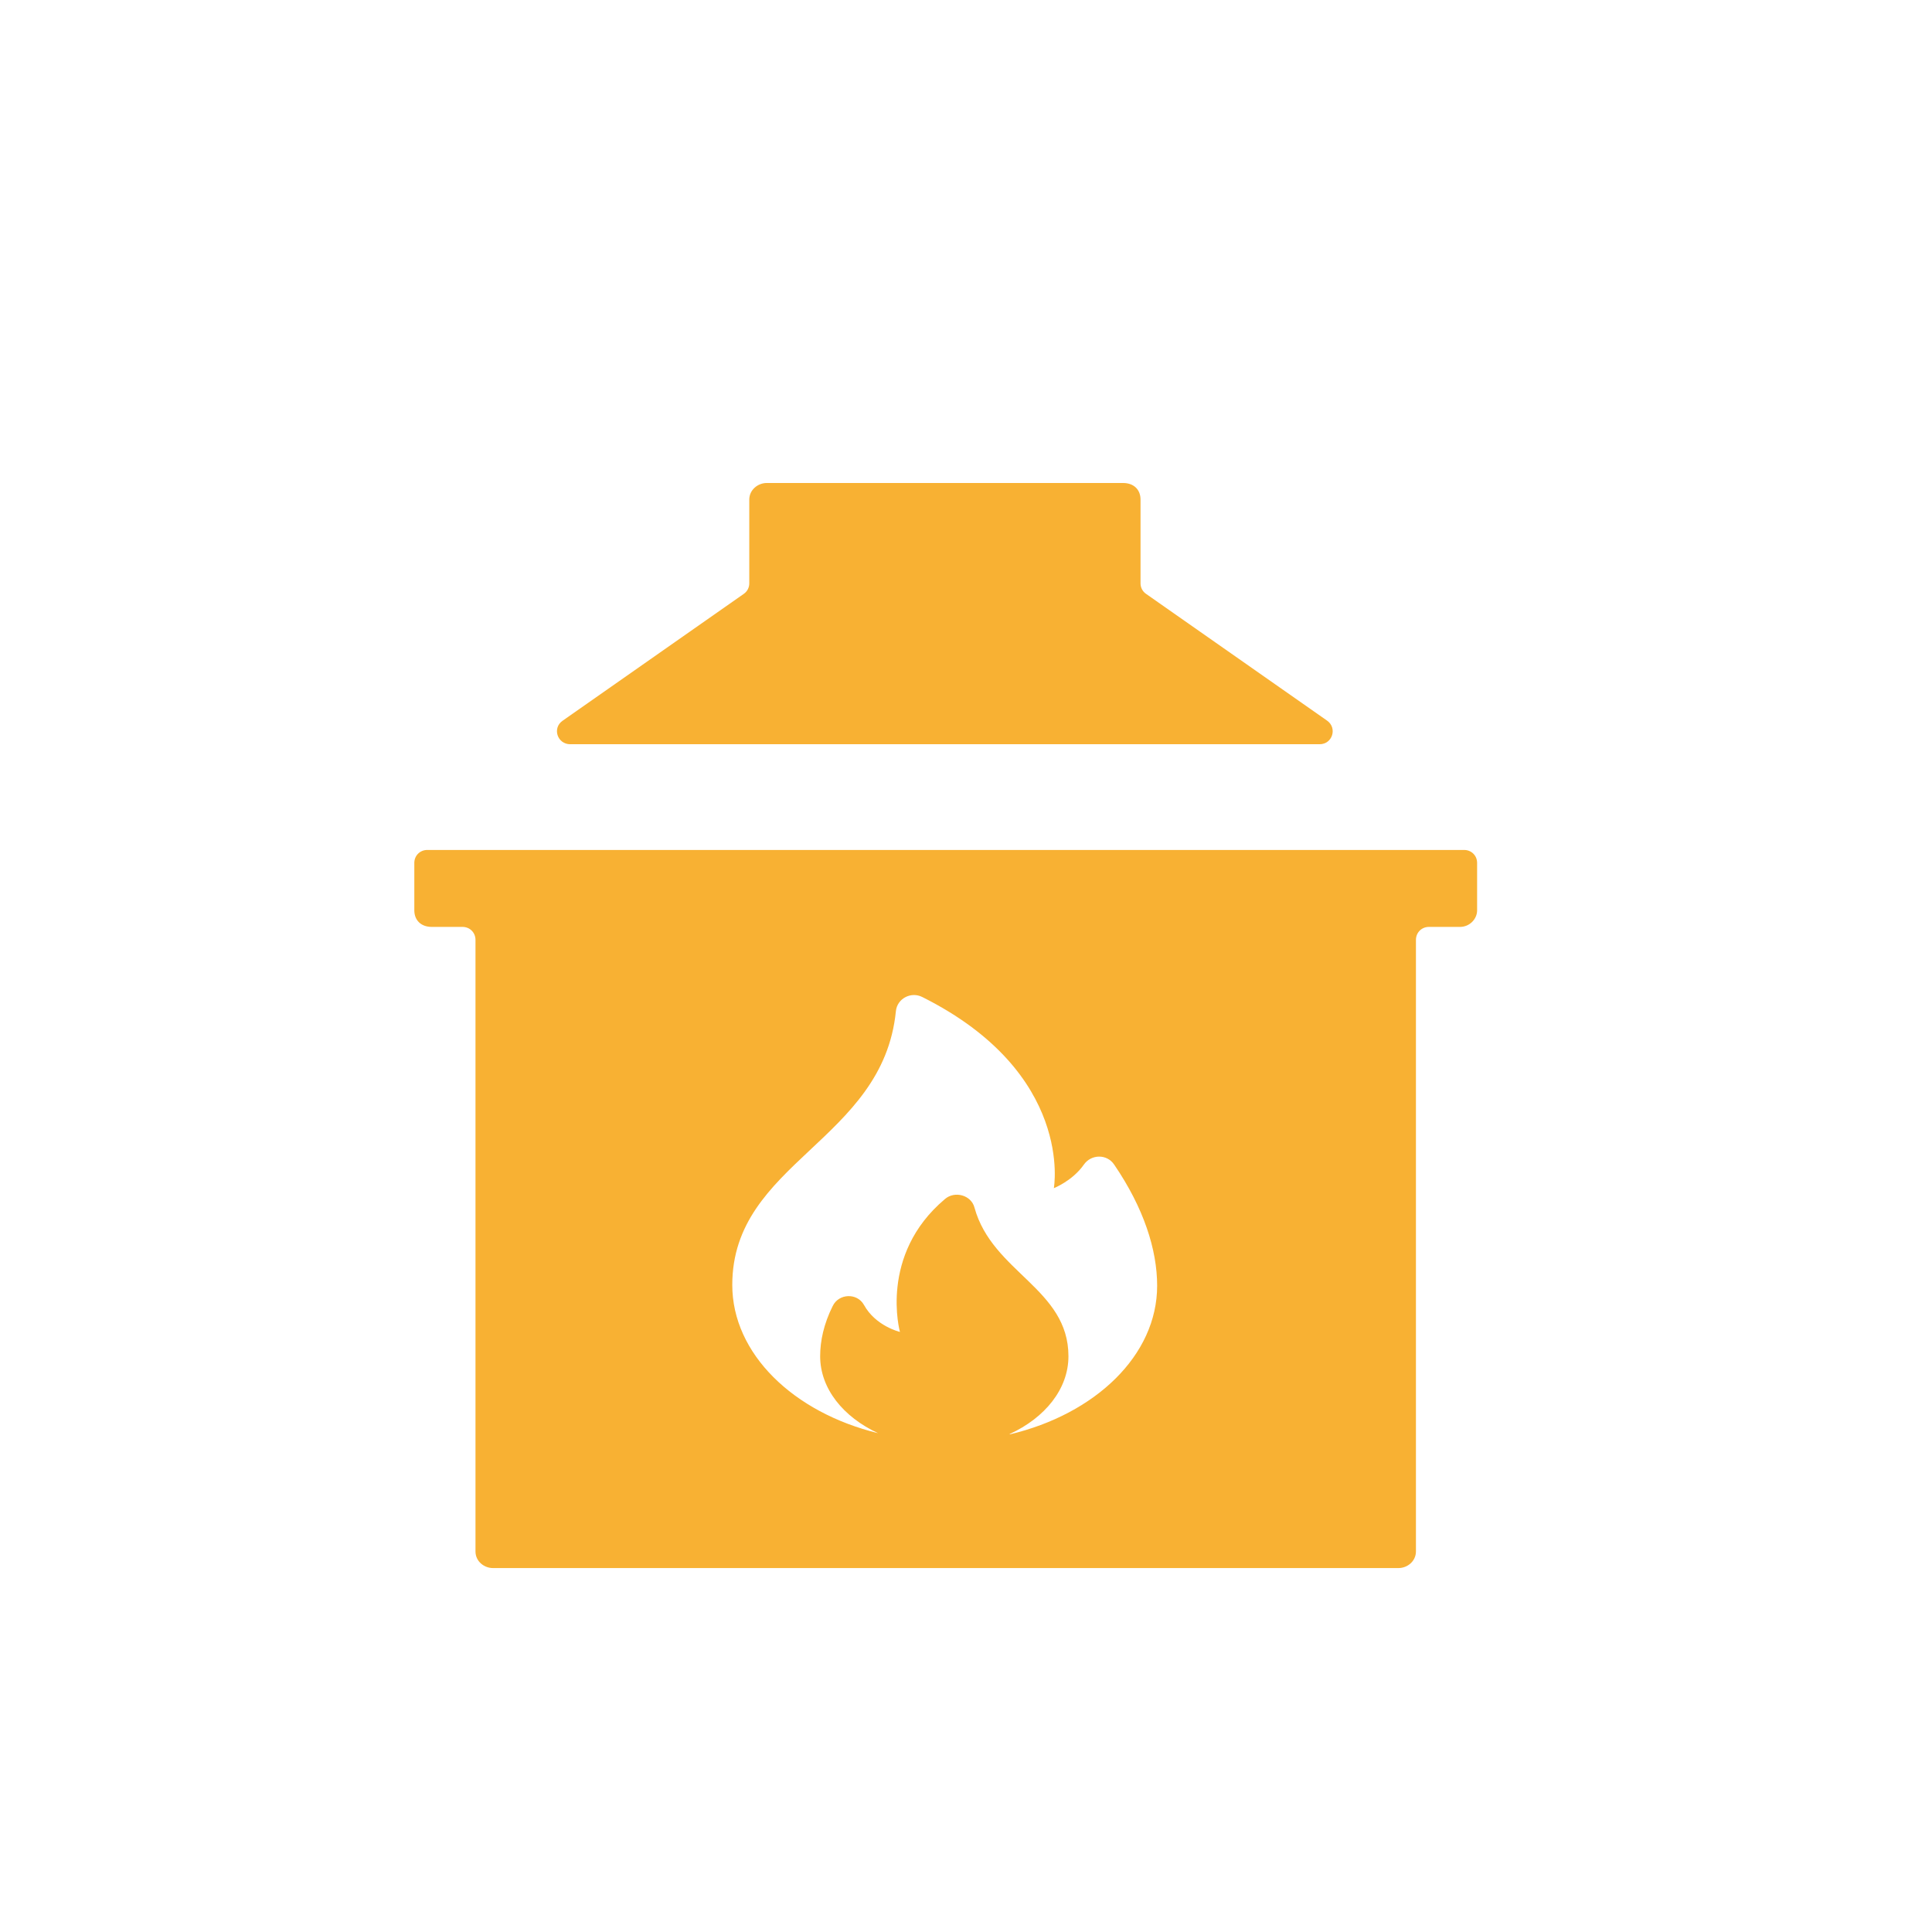
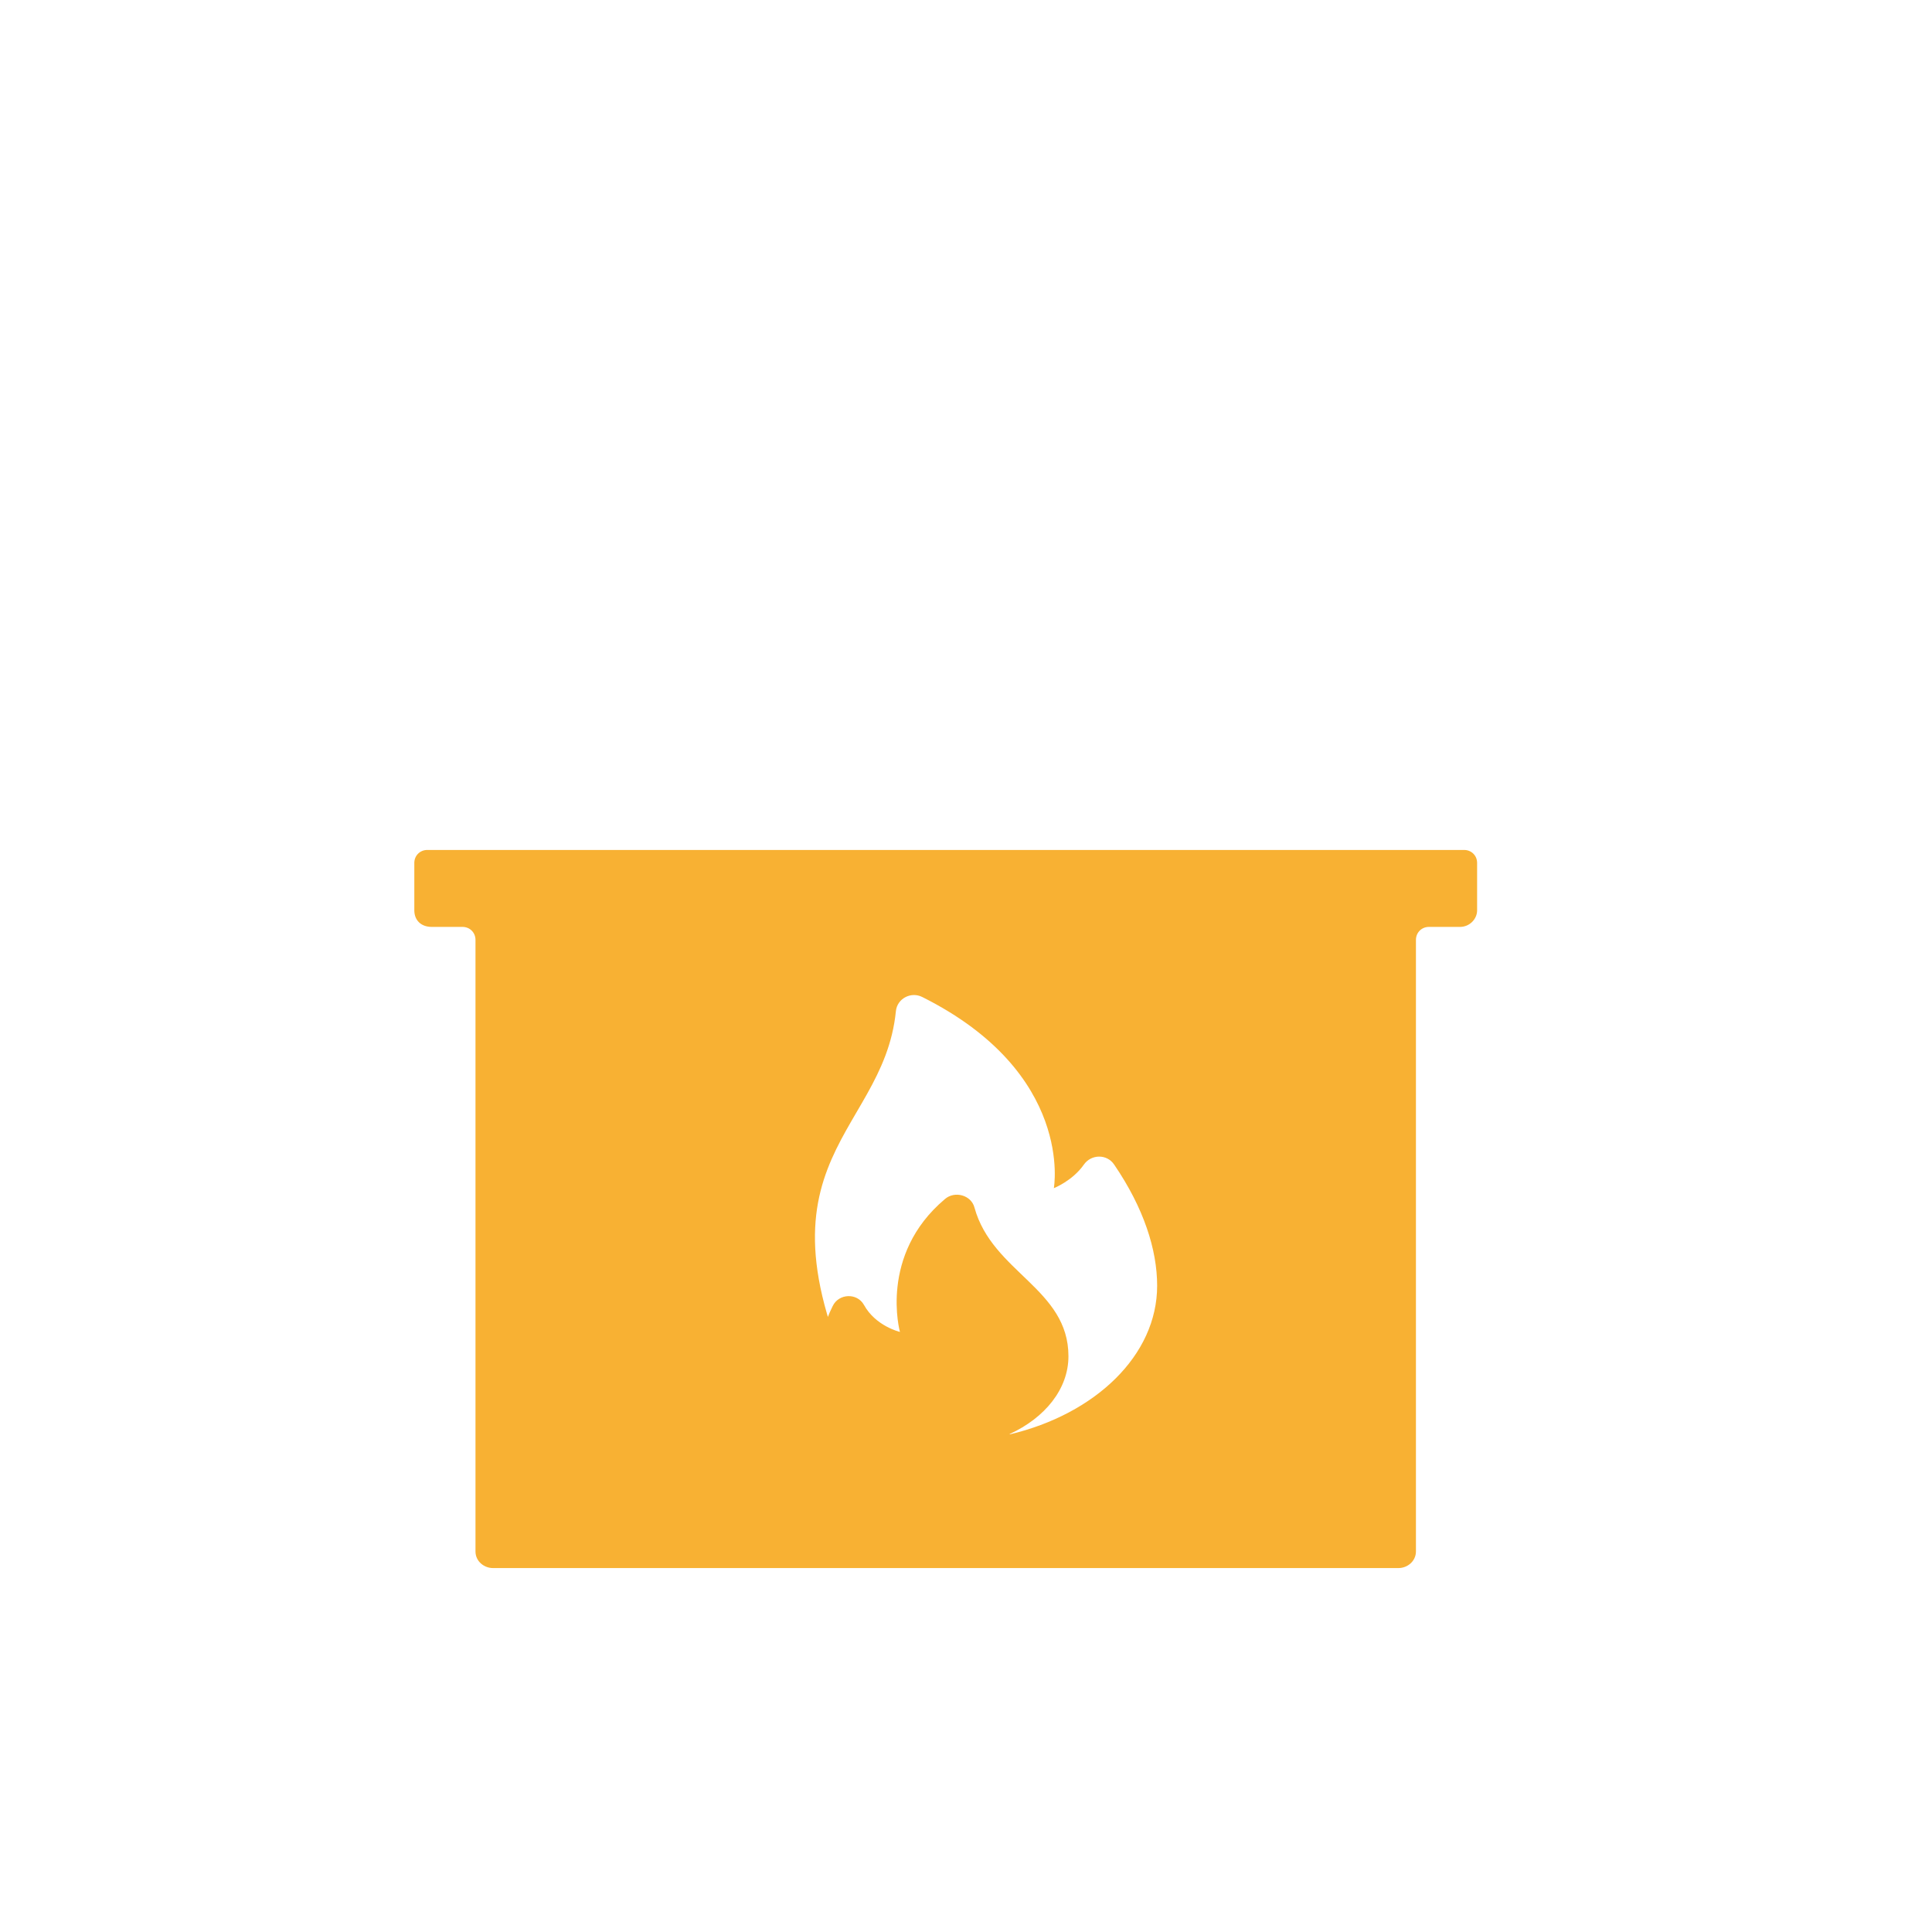
<svg xmlns="http://www.w3.org/2000/svg" width="80" height="80" viewBox="0 0 80 80" fill="none">
-   <path d="M60.61 35.195H17.693C17.391 35.195 17.156 35.429 17.156 35.731V37.694C17.156 38.113 17.441 38.381 17.877 38.381H19.152C19.454 38.381 19.689 38.616 19.689 38.918V64.242C19.689 64.662 20.058 64.93 20.41 64.93H57.91C58.279 64.93 58.631 64.645 58.631 64.242V38.918C58.631 38.616 58.866 38.381 59.168 38.381H60.459C60.845 38.381 61.164 38.063 61.164 37.694V35.731C61.164 35.429 60.929 35.195 60.627 35.195H60.61ZM41.81 59.379C43.269 58.708 44.242 57.517 44.242 56.159C44.242 53.358 41.089 52.687 40.351 50.004C40.217 49.484 39.529 49.299 39.127 49.651C36.376 51.966 37.265 55.152 37.265 55.152C37.265 55.152 36.259 54.918 35.772 54.029C35.487 53.526 34.732 53.559 34.481 54.079C34.112 54.817 33.961 55.521 33.961 56.159C33.961 57.5 34.917 58.674 36.359 59.345C32.854 58.49 30.322 56.058 30.322 53.207C30.322 48.125 36.56 47.253 37.097 41.87C37.148 41.35 37.718 41.048 38.187 41.283C44.493 44.436 43.638 49.199 43.638 49.199C43.638 49.199 44.409 48.897 44.879 48.226C45.181 47.79 45.835 47.773 46.137 48.226C47.361 50.02 47.915 51.748 47.915 53.24C47.915 56.125 45.349 58.557 41.81 59.395V59.379Z" fill="#F8B133" />
-   <path d="M23.597 30.817H54.64C55.177 30.817 55.378 30.147 54.959 29.845L47.462 24.595C47.311 24.495 47.227 24.327 47.227 24.159V20.688C47.227 20.268 46.942 20 46.506 20H31.748C31.379 20 31.026 20.285 31.026 20.688V24.159C31.026 24.327 30.942 24.495 30.792 24.595L23.295 29.845C22.859 30.147 23.077 30.817 23.613 30.817H23.597Z" fill="#F8B133" />
+   <path d="M60.61 35.195H17.693C17.391 35.195 17.156 35.429 17.156 35.731V37.694C17.156 38.113 17.441 38.381 17.877 38.381H19.152C19.454 38.381 19.689 38.616 19.689 38.918V64.242C19.689 64.662 20.058 64.93 20.41 64.93H57.91C58.279 64.93 58.631 64.645 58.631 64.242V38.918C58.631 38.616 58.866 38.381 59.168 38.381H60.459C60.845 38.381 61.164 38.063 61.164 37.694V35.731C61.164 35.429 60.929 35.195 60.627 35.195H60.61ZM41.81 59.379C43.269 58.708 44.242 57.517 44.242 56.159C44.242 53.358 41.089 52.687 40.351 50.004C40.217 49.484 39.529 49.299 39.127 49.651C36.376 51.966 37.265 55.152 37.265 55.152C37.265 55.152 36.259 54.918 35.772 54.029C35.487 53.526 34.732 53.559 34.481 54.079C34.112 54.817 33.961 55.521 33.961 56.159C33.961 57.5 34.917 58.674 36.359 59.345C30.322 48.125 36.56 47.253 37.097 41.87C37.148 41.35 37.718 41.048 38.187 41.283C44.493 44.436 43.638 49.199 43.638 49.199C43.638 49.199 44.409 48.897 44.879 48.226C45.181 47.79 45.835 47.773 46.137 48.226C47.361 50.02 47.915 51.748 47.915 53.24C47.915 56.125 45.349 58.557 41.81 59.395V59.379Z" fill="#F8B133" />
</svg>